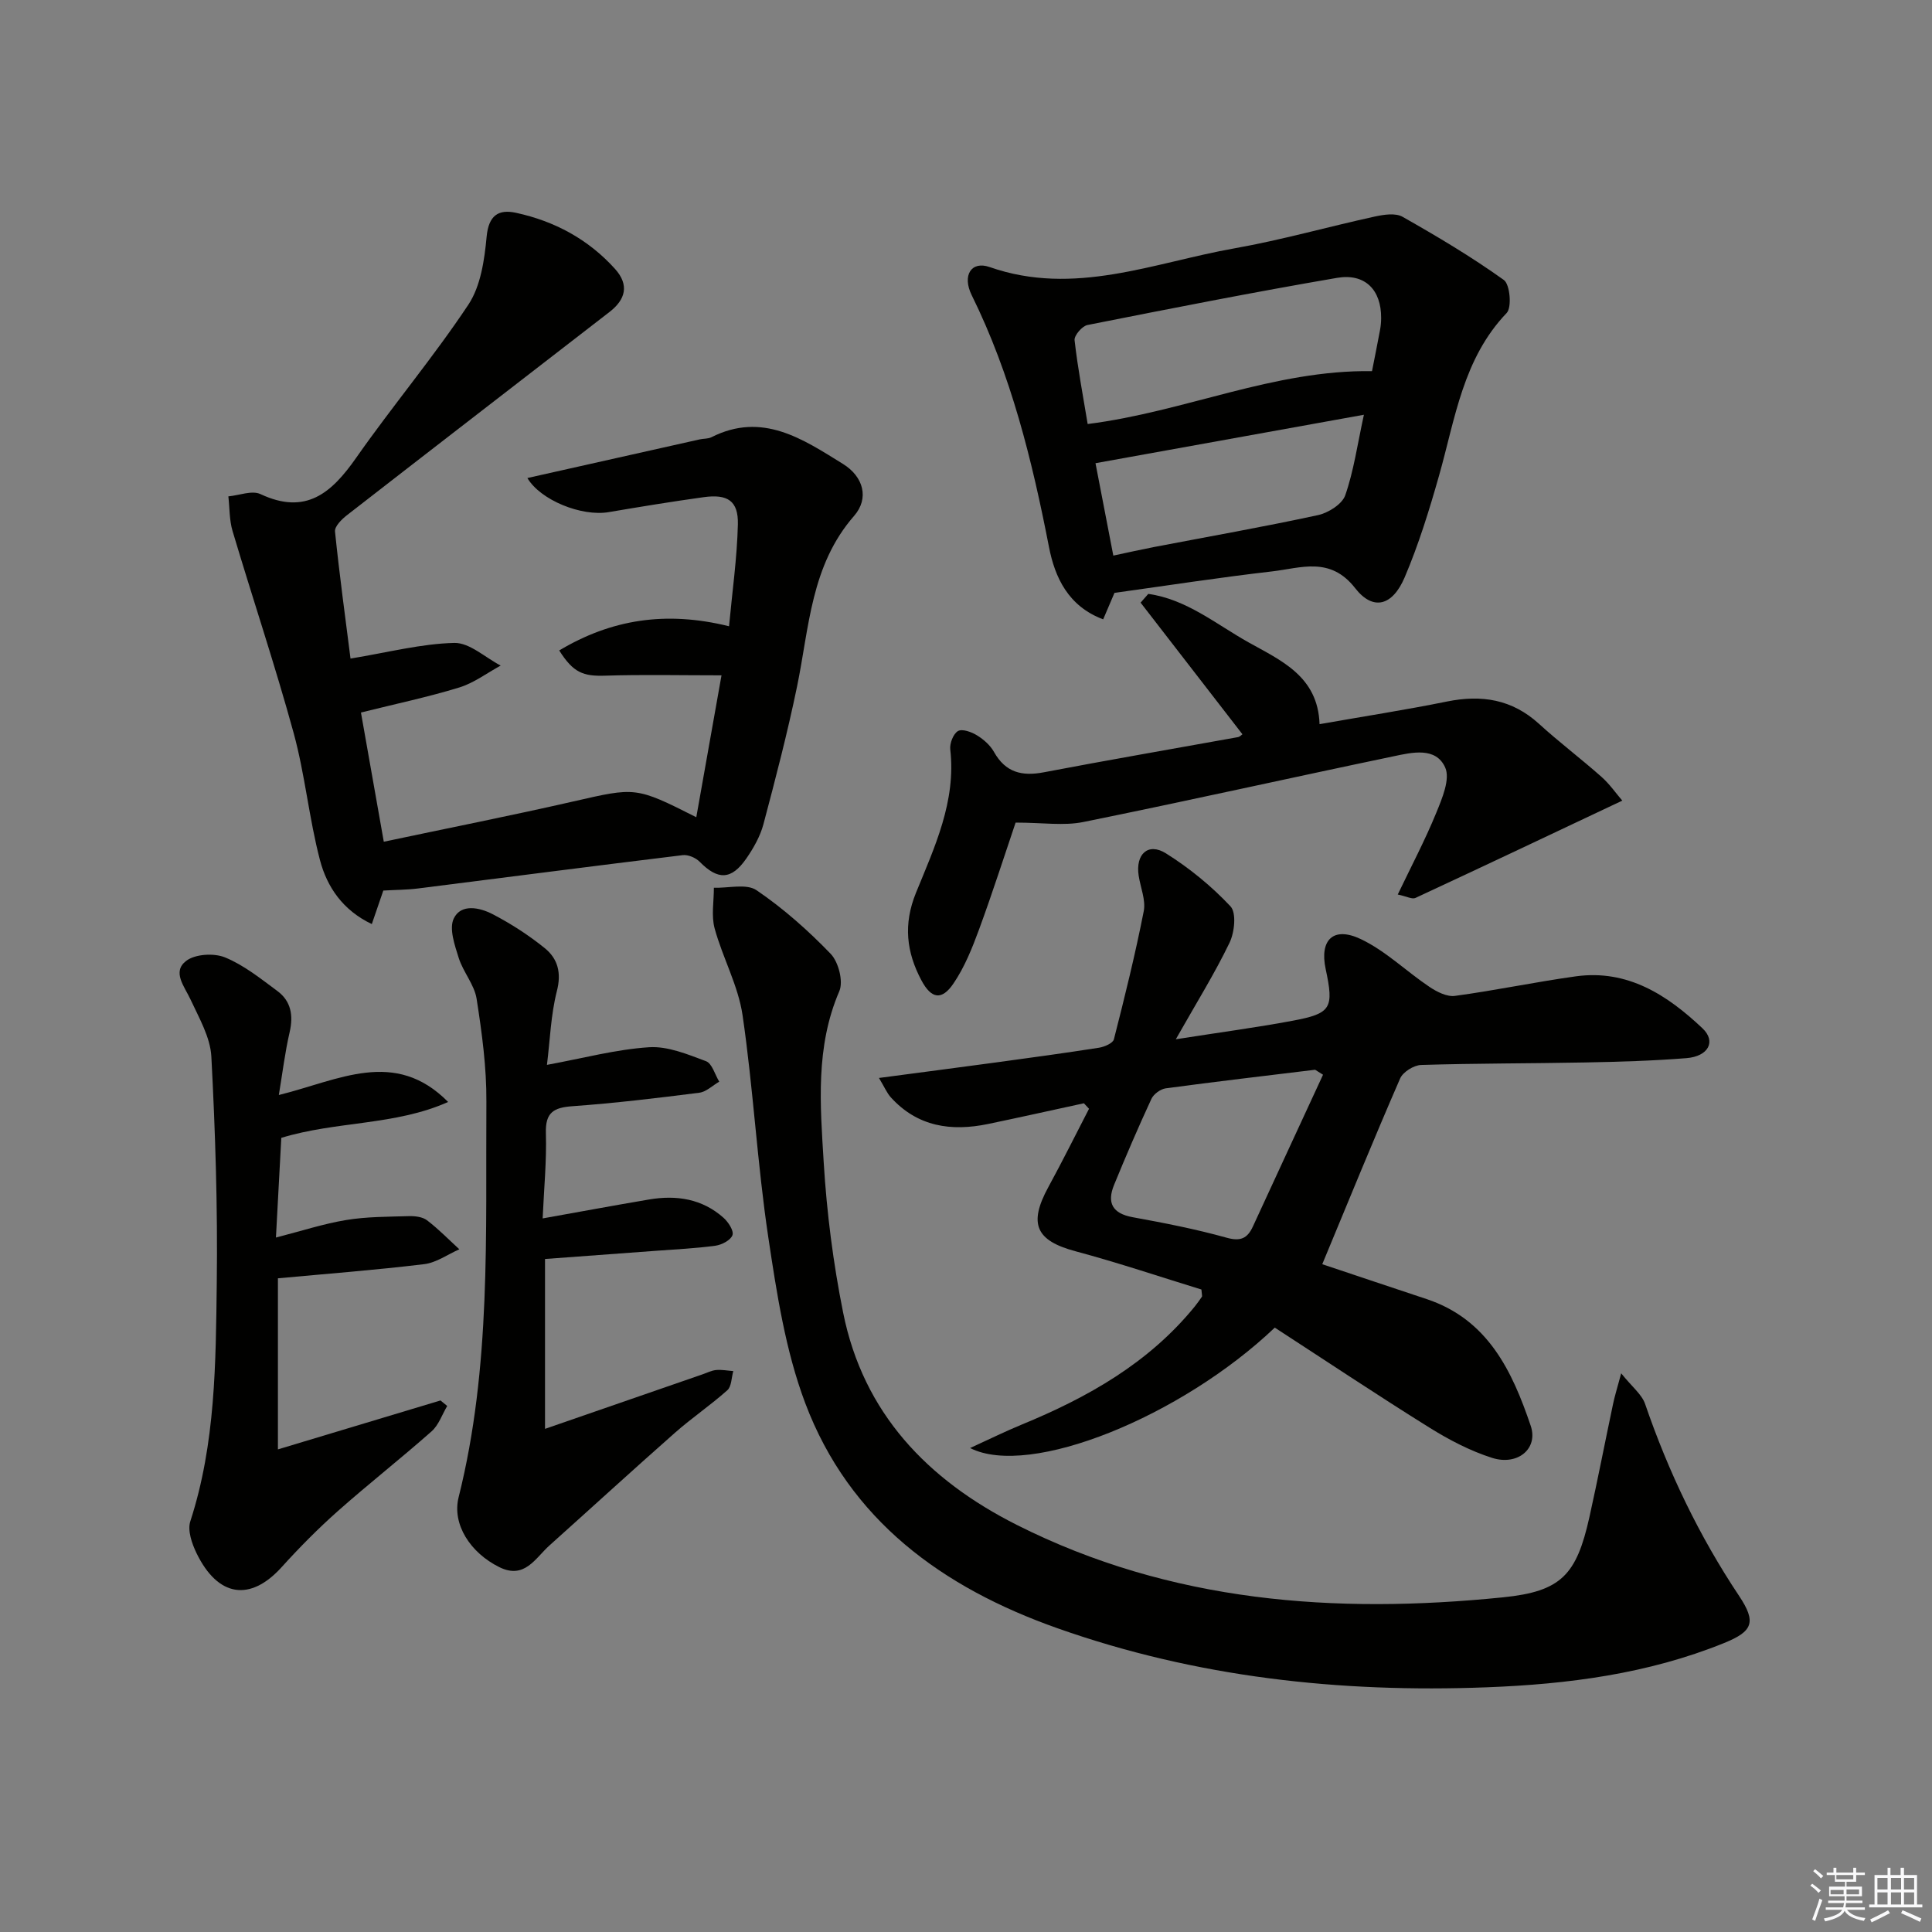
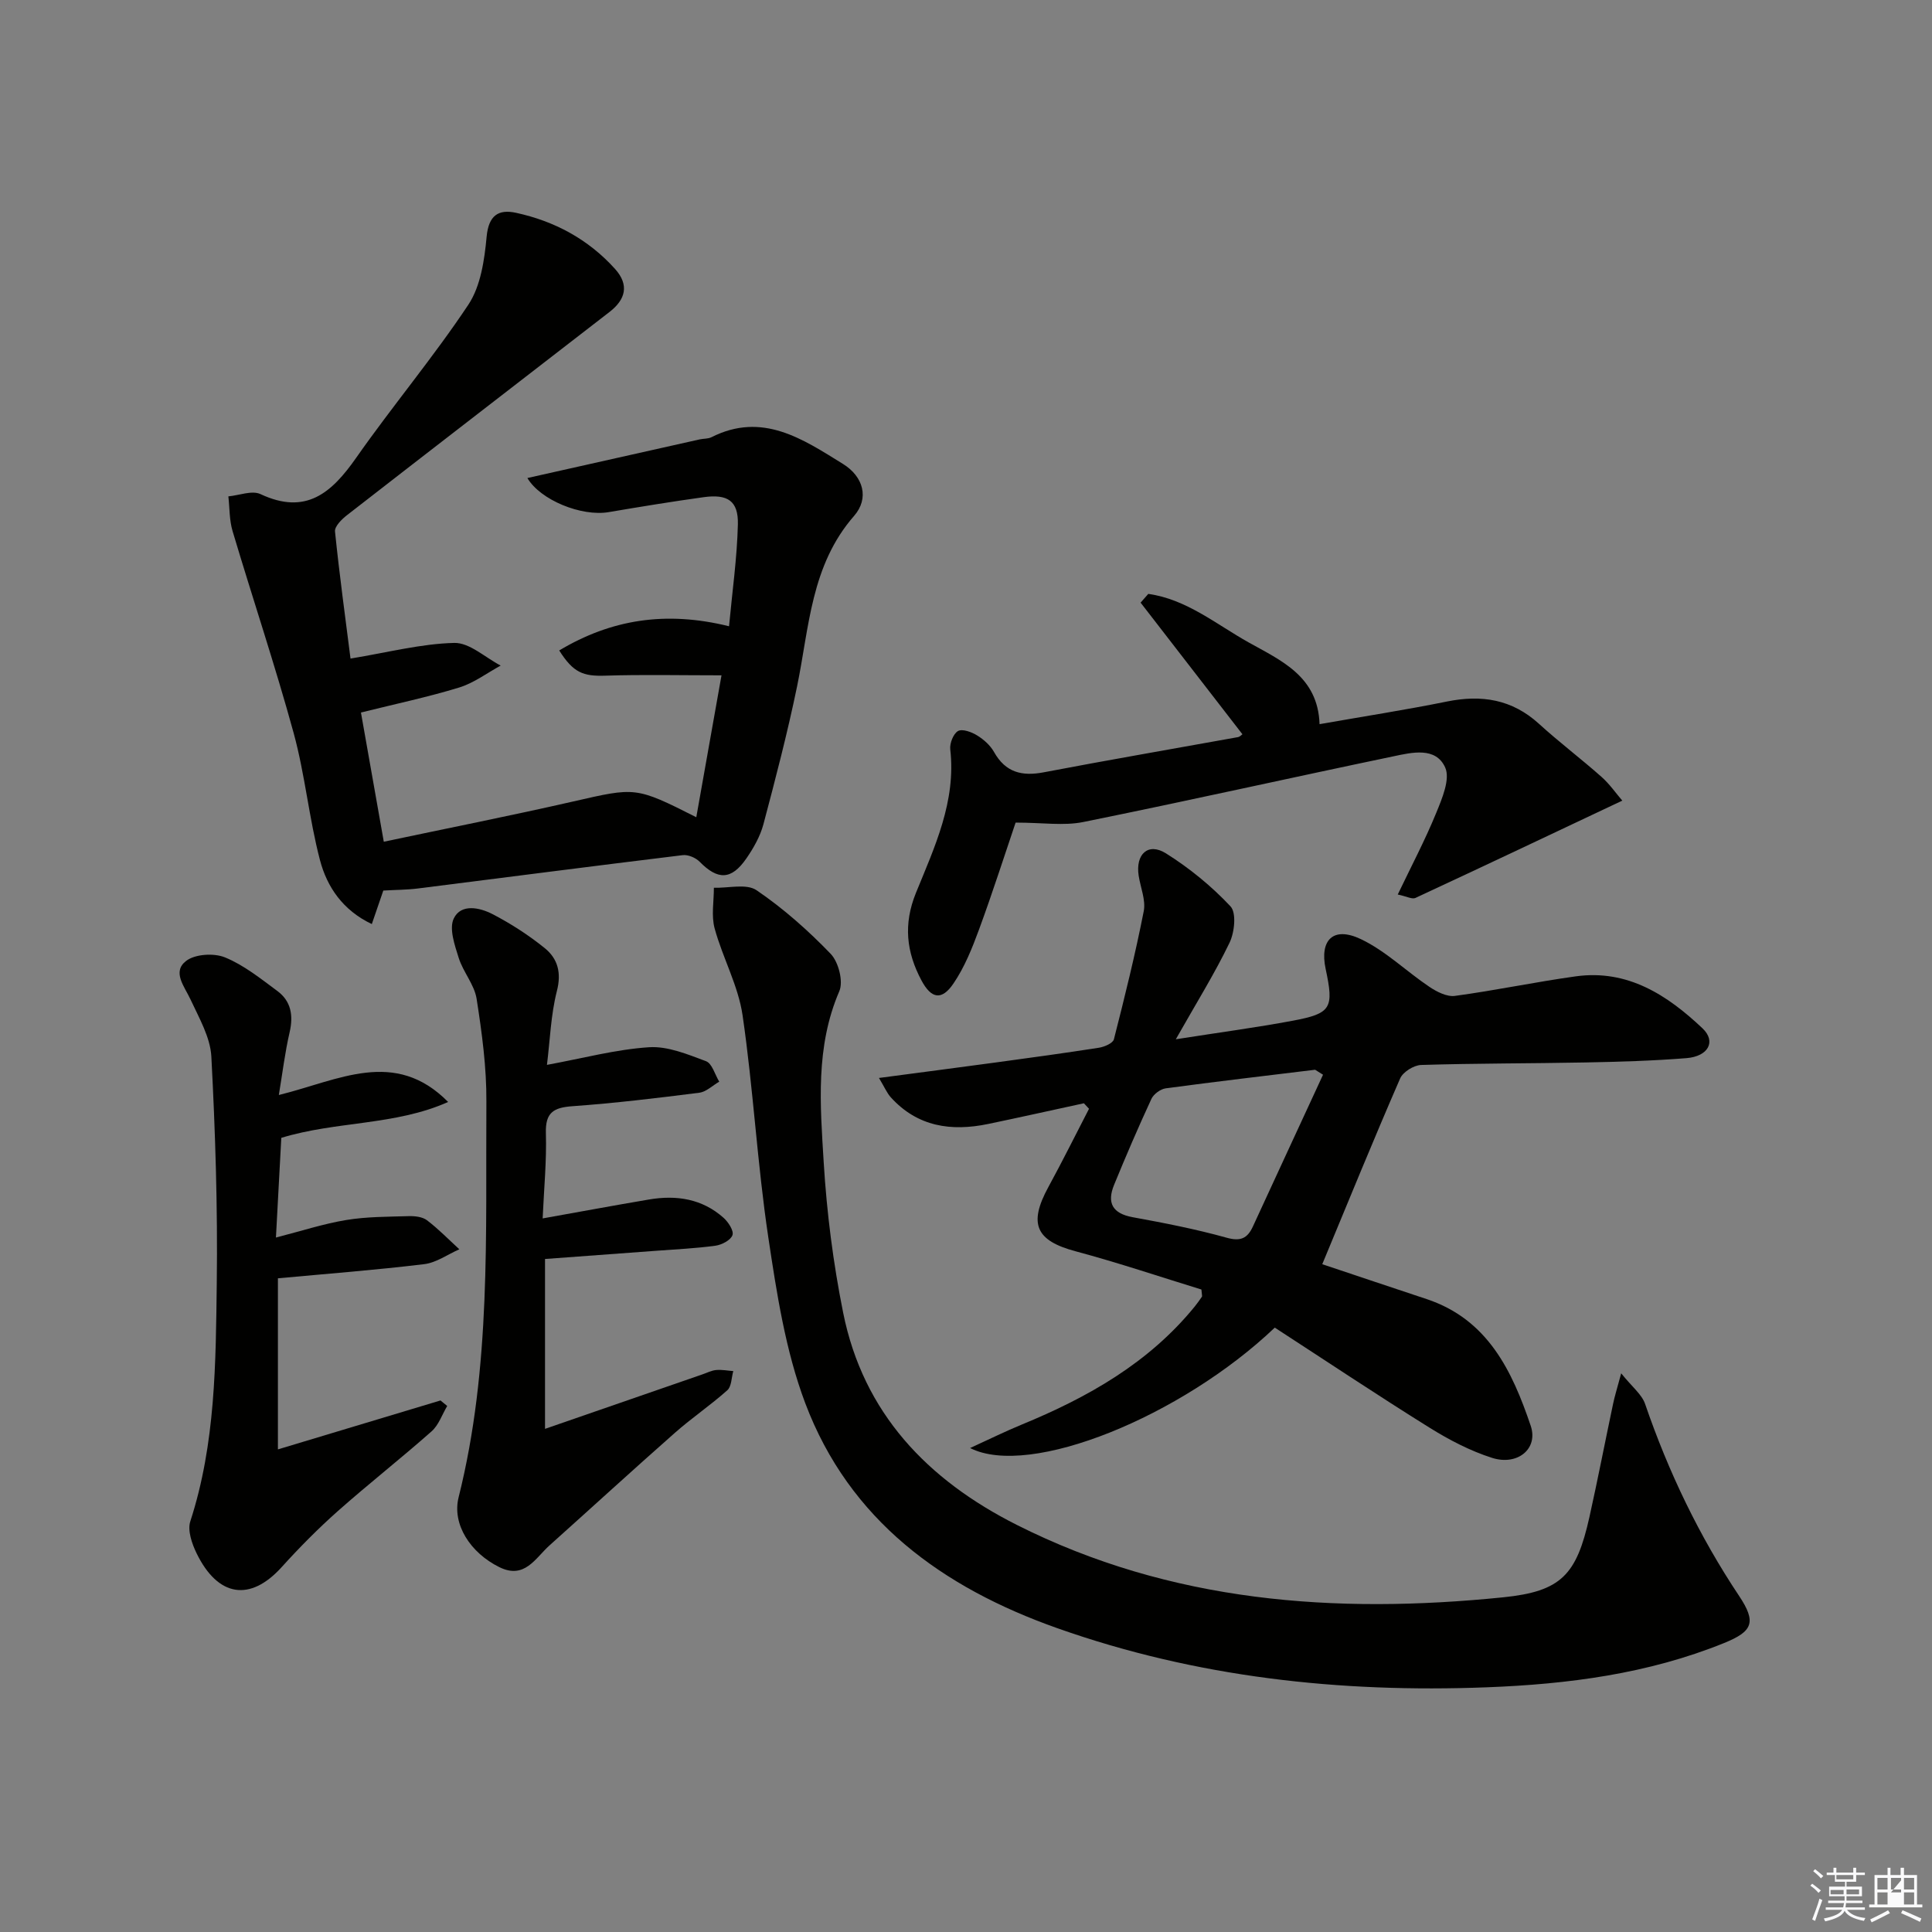
<svg xmlns="http://www.w3.org/2000/svg" enable-background="new 0 0 400 400" viewBox="0 0 400 400">
  <rect x="0" y="0" width="400" height="400" fill="#808080" stroke="none" />
  <g fill="#010100">
    <path d="m224.41 228.42c-6.61 1.43-13.21 2.91-19.84 4.29-7.62 1.58-14.6.58-20.12-5.5-.81-.89-1.3-2.08-2.47-4.03 8.73-1.16 16.54-2.17 24.35-3.23 7.07-.96 14.15-1.93 21.2-3.03 1.13-.18 2.88-.93 3.09-1.74 2.25-8.8 4.43-17.63 6.18-26.53.45-2.29-.67-4.88-1.05-7.34-.69-4.47 1.96-6.94 5.65-4.63 4.86 3.05 9.44 6.79 13.36 10.97 1.26 1.34.84 5.39-.2 7.54-3.08 6.39-6.86 12.45-11.12 19.98 9.05-1.42 16.66-2.43 24.2-3.84 8.01-1.5 8.56-2.6 6.82-10.73-1.28-6.01 1.59-8.88 7.3-6.16 5.13 2.44 9.39 6.66 14.19 9.88 1.52 1.02 3.61 2.09 5.27 1.87 8.38-1.13 16.67-2.89 25.04-4.05 10.72-1.48 18.95 3.88 26.23 10.77 2.87 2.72 1.2 5.81-3.35 6.17-6.96.55-13.95.76-20.93.89-11.33.22-22.66.17-33.98.52-1.52.05-3.77 1.45-4.35 2.8-5.49 12.61-10.68 25.35-16.12 38.45 6.89 2.3 14.24 4.78 21.6 7.22 12.7 4.21 17.73 14.93 21.56 26.24 1.61 4.76-2.74 8.31-7.99 6.64-4.52-1.44-8.87-3.71-12.92-6.23-10.85-6.76-21.48-13.86-32.08-20.74-19.32 18.39-50.72 31.21-63.08 24.93 4.04-1.85 7.32-3.47 10.7-4.86 13.68-5.63 26.32-12.76 35.84-24.48.52-.64.99-1.32 1.46-2 .07-.1-.01-.31-.11-1.48-8.44-2.59-17.18-5.54-26.07-7.92-8.18-2.19-9.79-5.64-5.63-13.27 2.92-5.35 5.63-10.82 8.43-16.23-.35-.38-.7-.76-1.06-1.14zm49.51-5.91c-.55-.34-1.1-.69-1.64-1.03-10.31 1.26-20.64 2.46-30.93 3.85-1.09.15-2.5 1.19-2.96 2.18-2.72 5.87-5.28 11.82-7.73 17.8-1.52 3.71-.36 5.93 3.85 6.7 6.52 1.19 13.05 2.46 19.43 4.24 2.93.82 4.33.14 5.47-2.34 4.82-10.47 9.67-20.93 14.51-31.4z" />
    <path d="m72.57 136.35c7.88-1.3 14.67-3.08 21.49-3.24 3.16-.07 6.4 3.03 9.6 4.69-2.85 1.55-5.55 3.61-8.59 4.54-6.46 1.98-13.1 3.38-20.34 5.18 1.55 8.77 3.06 17.34 4.73 26.75 13.33-2.82 26.31-5.39 39.2-8.33 12.93-2.95 12.89-3.12 25.5 3.26 1.79-10.05 3.52-19.79 5.22-29.38-8.51 0-16.3-.18-24.07.07-4.56.15-6.61-.6-9.53-5.22 10.73-6.42 22.05-8.25 35.16-5.01.66-7.13 1.66-14.11 1.83-21.11.11-4.86-2.12-6.31-7.12-5.61-6.56.91-13.09 1.98-19.62 3.09-5.65.96-14.16-2.5-16.84-7.06 11.91-2.67 23.79-5.34 35.68-8 .81-.18 1.73-.1 2.43-.45 10.53-5.33 18.92.39 27.21 5.52 4.29 2.65 5.48 7.15 2.32 10.77-8.97 10.26-9.28 23.07-11.81 35.33-1.98 9.58-4.45 19.06-6.96 28.51-.67 2.5-2.04 4.92-3.53 7.08-3.11 4.5-5.92 4.51-9.68.68-.82-.83-2.39-1.5-3.51-1.36-18.28 2.22-36.55 4.6-54.82 6.9-2.3.29-4.64.28-7.16.43-.73 2.14-1.46 4.26-2.38 6.94-6-2.85-9.27-7.68-10.73-13.23-2.27-8.64-3.09-17.67-5.44-26.28-3.85-14.05-8.5-27.89-12.66-41.86-.68-2.28-.6-4.78-.87-7.18 2.24-.21 4.89-1.29 6.65-.47 9.41 4.41 14.72-.25 19.8-7.5 7.52-10.74 15.99-20.82 23.24-31.72 2.56-3.86 3.33-9.26 3.78-14.06.41-4.44 2.46-5.75 6.09-4.96 7.97 1.73 14.95 5.47 20.48 11.6 3.02 3.35 2.19 6.36-1.13 8.93-18.13 14.04-36.3 28.03-54.4 42.11-1.08.84-2.54 2.31-2.43 3.35.92 9 2.16 18 3.21 26.3z" />
    <path d="m335.65 284.33c2.24 2.8 4.26 4.34 4.95 6.34 4.83 14.08 11.2 27.36 19.47 39.76 3.62 5.44 2.82 7.33-3.11 9.74-15.77 6.39-32.34 8.53-49.19 9.17-30.35 1.16-60.09-2.06-88.86-12.24-23.76-8.4-43.05-22.34-52.2-46.61-4.09-10.86-5.9-22.73-7.64-34.31-2.29-15.25-3.1-30.73-5.33-45.99-.9-6.13-4.12-11.89-5.78-17.96-.72-2.63-.15-5.61-.16-8.43 2.99.1 6.74-.91 8.83.51 5.56 3.78 10.69 8.33 15.36 13.18 1.62 1.69 2.65 5.71 1.78 7.73-4.98 11.55-3.95 23.57-3.23 35.45.63 10.41 1.97 20.86 4.02 31.08 4.17 20.84 17.48 34.65 35.95 43.96 31.9 16.07 65.9 18.52 100.68 15 12.06-1.22 15.22-4.65 17.89-16.65 1.73-7.78 3.24-15.6 4.89-23.4.32-1.56.81-3.1 1.68-6.33z" />
-     <path d="m230.74 122.75c-.67 1.58-1.43 3.35-2.34 5.48-7.25-2.72-10-8.7-11.22-14.98-3.5-17.97-7.84-35.61-16-52.14-2.02-4.1-.08-7.15 3.71-5.82 17.54 6.14 33.95-.91 50.67-3.87 9.78-1.73 19.38-4.47 29.09-6.59 1.85-.4 4.27-.78 5.74.06 7.17 4.06 14.28 8.29 20.97 13.08 1.27.91 1.68 5.68.58 6.83-9.06 9.48-10.65 21.84-13.98 33.6-2.03 7.16-4.24 14.33-7.15 21.16-2.53 5.91-6.54 6.96-10.24 2.21-5.17-6.63-11.23-4.16-17.18-3.47-10.86 1.25-21.66 2.92-32.65 4.45zm53.32-45.91c.54-2.74 1.12-5.62 1.66-8.51.15-.81.23-1.65.23-2.48.04-5.8-3.3-9.32-9.14-8.32-17.27 2.96-34.47 6.35-51.66 9.76-1.11.22-2.78 2.17-2.67 3.15.66 5.84 1.77 11.63 2.71 17.35 20.19-2.55 38.5-11.24 58.87-10.95zm-57.25 19.06c1.36 7.04 2.51 12.98 3.69 19.13 3.15-.67 5.72-1.25 8.3-1.75 11.36-2.18 22.76-4.18 34.07-6.63 2.14-.46 5.01-2.27 5.65-4.11 1.76-5.06 2.51-10.47 3.86-16.67-19.01 3.44-37.04 6.69-55.57 10.03z" />
    <path d="m113.24 220.47c7.51-1.38 14.27-3.2 21.12-3.65 3.88-.26 8.01 1.47 11.81 2.89 1.26.47 1.85 2.77 2.74 4.24-1.38.79-2.69 2.11-4.15 2.29-8.73 1.11-17.48 2.16-26.26 2.79-3.88.28-5.61 1.3-5.48 5.56.17 5.77-.4 11.56-.67 17.67 7.52-1.34 14.77-2.69 22.04-3.92 5.66-.96 10.99-.15 15.41 3.79.99.88 2.17 2.7 1.85 3.59-.36 1.04-2.21 2.01-3.52 2.19-4.11.56-8.27.75-12.41 1.06-7.61.57-15.22 1.13-22.88 1.69v35.17c11.38-3.94 21.98-7.61 32.59-11.28.94-.32 1.87-.81 2.83-.9 1.17-.11 2.37.13 3.56.22-.39 1.35-.35 3.17-1.23 3.96-3.47 3.1-7.36 5.73-10.85 8.81-8.72 7.69-17.3 15.55-25.96 23.31-2.95 2.64-5.15 7.1-10.4 4.51-6.01-2.97-9.82-8.88-8.43-14.46 6.76-26.97 5.57-54.48 5.75-81.88.05-7.11-.92-14.27-2.02-21.32-.46-2.94-2.79-5.55-3.71-8.48-.83-2.64-2.03-6.07-1.02-8.16 1.5-3.12 5.38-2.27 8.02-.9 3.8 1.97 7.47 4.34 10.8 7.03 2.69 2.17 3.52 5.09 2.52 8.92-1.25 4.92-1.41 10.12-2.05 15.26z" />
    <path d="m257.23 152.02c-7.05-9.11-14.06-18.18-21.08-27.25.53-.6 1.06-1.21 1.59-1.81 7.88 1.09 14.06 6.28 20.75 10.03 6.73 3.77 14.38 7.02 14.71 16.94 9.14-1.61 17.81-2.95 26.39-4.69 7.17-1.45 13.46-.46 19.03 4.61 4.18 3.81 8.71 7.23 12.94 10.98 1.69 1.49 3 3.41 4.32 4.93-14.57 6.88-28.67 13.57-42.83 20.15-.68.32-1.8-.32-3.66-.71 2.83-5.91 5.67-11.29 7.96-16.89 1.22-2.98 2.94-7.01 1.86-9.41-1.94-4.32-6.89-3.12-10.72-2.31-21.42 4.47-42.77 9.26-64.21 13.6-4.05.82-8.4.12-14.01.12-2.22 6.54-4.73 14.4-7.57 22.13-1.42 3.86-2.99 7.79-5.28 11.16-2.44 3.61-4.61 3.2-6.65-.63-3.11-5.84-3.78-11.6-1.13-18.12 3.85-9.46 8.34-18.92 7.1-29.7-.14-1.25.64-3.25 1.61-3.8.89-.5 2.81.2 3.95.91 1.37.84 2.73 2.05 3.5 3.43 2.39 4.25 5.78 5.08 10.34 4.2 13.35-2.55 26.75-4.85 40.13-7.27.44-.07.82-.5.96-.6z" />
    <path d="m57.73 226.71c12.47-3.08 24-9.73 35.05 1.44-10.96 4.9-23.12 3.94-34.54 7.43-.36 6.63-.72 13.35-1.11 20.64 5.3-1.36 9.87-2.86 14.56-3.63 4.23-.7 8.59-.67 12.9-.8 1.28-.04 2.86.13 3.81.85 2.38 1.81 4.48 3.98 6.7 6.01-2.42 1.07-4.77 2.78-7.28 3.08-10.05 1.22-20.16 1.99-30.28 2.93v35.42c11.65-3.51 22.65-6.82 33.66-10.13.46.38.93.76 1.39 1.14-1.06 1.78-1.76 3.95-3.24 5.26-6.36 5.63-13.05 10.87-19.4 16.5-4.09 3.63-7.97 7.55-11.64 11.61-6.48 7.17-13.18 6.24-17.62-2.89-.96-1.98-1.9-4.71-1.29-6.59 5.24-16.11 5.27-32.8 5.48-49.39.2-15.6-.3-31.23-1.12-46.81-.21-4.03-2.55-8.03-4.32-11.86-1.26-2.71-3.84-5.7-.92-7.96 1.85-1.44 5.77-1.68 8.07-.74 3.91 1.6 7.38 4.4 10.84 6.96 2.83 2.1 3.33 5.05 2.54 8.51-.97 4.18-1.48 8.45-2.24 13.02z" />
  </g>
  <path d="m374.8 390.4.4-.4c.7.5 1.3 1 1.8 1.4l-.5.5c-.5-.6-1.1-1.1-1.7-1.5zm1 7.3-.6-.3c.5-1.4 1.1-2.8 1.5-4.3.2.1.4.2.6.3-.5 1.3-1 2.8-1.5 4.3zm-.4-10.3.4-.4c.4.3 1 .8 1.7 1.4l-.5.5c-.4-.5-1-1-1.6-1.5zm2.5.3h1.7v-1h.6v1h3.5v-1h.6v1h1.8v.5h-1.8v1.4h-2v1h3.2v2h-3.2v.9h3.3v.5h-3.4c0 .3-.1.6-.1.9h4v.5h-3.7c.7.9 1.9 1.5 3.8 1.7-.1.2-.2.4-.3.6-2.1-.4-3.5-1.1-4-2.1-.4 1-1.8 1.7-4 2.2-.1-.2-.2-.4-.3-.6 2.1-.4 3.4-1 3.8-1.8h-3.4v-.5h3.6c.1-.3.1-.6.2-.9h-3.3v-.5h3.4c0-.3 0-.6 0-.9h-3.2v-2h3.3v-1h-2.1v-1.4h-1.7v-.5zm1.1 3.5v1h2.7c0-.3 0-.4 0-.4 0-.1 0-.2 0-.2 0-.1 0-.2 0-.3h-2.7zm1.2-3v.9h3.5v-.9zm4.7 3h-2.6v.6.4h2.6z" fill="#fafafb" />
-   <path d="m393.6 386.7h.6v1.5h2.7v6.1h1.1v.6h-11v-.6h1.1v-6.1h2.7v-1.5h.6v1.5h2.1v-1.5zm-2.7 8.8.4.6c-1.2.6-2.5 1.3-3.8 1.9-.1-.2-.2-.4-.3-.6 1.2-.6 2.5-1.2 3.7-1.9zm-2.2-6.7v2.4h2.1v-2.4zm0 3v2.5h2.1v-2.5zm2.8-3v2.4h2.1v-2.4zm0 3v2.5h2.1v-2.5zm6 6.1c-1.4-.7-2.7-1.3-3.9-1.8l.3-.6c1.5.6 2.7 1.2 3.9 1.7zm-1.2-9.1h-2.1v2.4h2.1zm-2.1 3v2.5h2.1v-2.5z" fill="#fafafb" />
+   <path d="m393.6 386.7h.6v1.5h2.7v6.1h1.1v.6h-11v-.6h1.1v-6.1h2.7v-1.5h.6v1.5h2.1v-1.5zm-2.7 8.8.4.6c-1.2.6-2.5 1.3-3.8 1.9-.1-.2-.2-.4-.3-.6 1.2-.6 2.5-1.2 3.7-1.9zm-2.2-6.7v2.4h2.1v-2.4zm0 3v2.5h2.1v-2.5zm2.8-3v2.4h2.1v-2.4zm0 3h2.1v-2.5zm6 6.1c-1.4-.7-2.7-1.3-3.9-1.8l.3-.6c1.5.6 2.7 1.2 3.9 1.7zm-1.2-9.1h-2.1v2.4h2.1zm-2.1 3v2.5h2.1v-2.5z" fill="#fafafb" />
</svg>